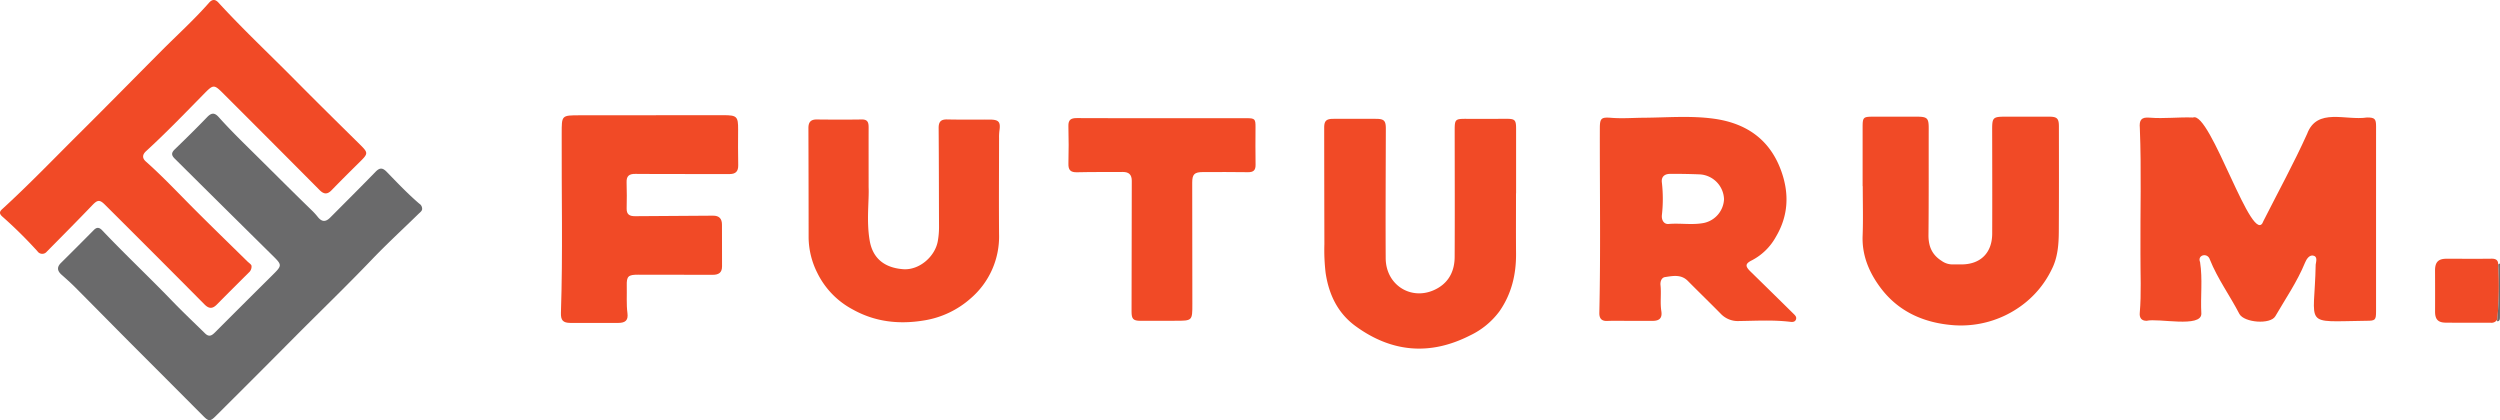
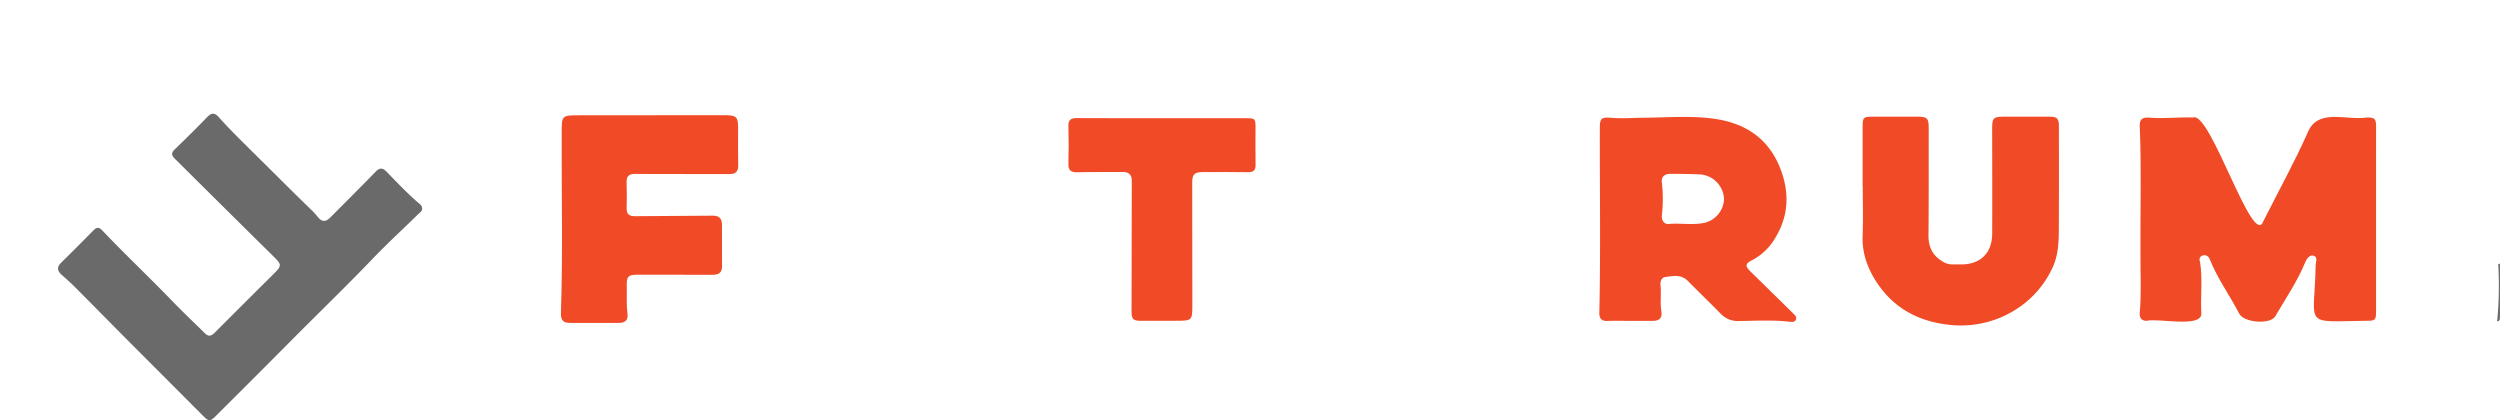
<svg xmlns="http://www.w3.org/2000/svg" viewBox="0 0 952.02 160">
  <path d="M904.82,83.589q0,17.484,0,34.968c0,3.336-.294,3.61-3.638,3.6-24.7.289-19.8,2.63-19.352-21.386.157-1.183.838-3.157-1.01-3.448-1.477-.232-2.5,1.379-3.047,2.7-2.973,7.242-7.407,13.678-11.31,20.4-1.891,3.254-11.809,2.453-13.67-.844-3.609-6.981-8.379-13.5-11.271-20.775-.87-2.742-4.893-1.754-3.716,1.037,1.022,6.517.113,13.076.484,19.607.032,5.517-16.484,1.617-20.848,2.722-2.057,0-2.758-1.261-2.607-2.986.651-7.475.225-14.958.267-22.435-.1-15.982.4-32-.235-47.967-.281-3.1.568-4.239,3.682-3.979,5.539.463,11.053-.269,16.576-.05,6.565-2.807,22.923,50.673,26.814,39.4,5.581-11.046,11.552-21.916,16.634-33.185,3.773-10.089,14.695-4.971,22.806-6.225,2.927-.008,3.45.5,3.449,3.368Q904.819,65.849,904.82,83.589Z" style="fill:#f14a26" />
-   <path d="M95.779,101.241a2.974,2.974,0,0,1-1.06,2.577c-4.04,4.035-8.1,8.053-12.106,12.118-1.628,1.651-2.974,1.768-4.728,0Q58.98,96.877,39.949,77.942c-2.007-2.007-2.841-1.839-4.776.179-5.717,5.964-11.537,11.831-17.349,17.7a2.207,2.207,0,0,1-3.1.361,2.18,2.18,0,0,1-.47-.512A169.671,169.671,0,0,0,.828,82.415c-1.051-.978-1.136-1.733-.055-2.721,10.19-9.306,19.74-19.263,29.525-28.98C40.744,40.341,51.061,29.838,61.445,19.4,67.507,13.311,73.894,7.538,79.578,1.075,80.8-.312,81.926-.382,83.205,1.011c9.278,10.11,19.287,19.505,28.938,29.249,8.036,8.113,16.168,16.133,24.3,24.15,3.986,3.93,4.01,3.865.091,7.725-3.462,3.409-6.9,6.838-10.287,10.324-1.62,1.67-2.957,1.516-4.541-.078Q103.6,54.158,85.415,36c-4.008-4.012-4.039-4.026-8.037.049-7.147,7.286-14.235,14.628-21.767,21.527-1.368,1.253-1.56,2.606-.071,3.925,6.237,5.53,11.939,11.6,17.81,17.5C80.2,85.883,87.178,92.632,94.1,99.444,94.811,100.147,95.735,100.712,95.779,101.241Z" style="fill:#f14a26" />
  <path d="M160.748,79.706c-.086.686-.818,1.195-1.418,1.78-5.9,5.767-11.986,11.363-17.689,17.319-9.958,10.4-20.328,20.382-30.467,30.6Q96.687,144,82.1,158.492c-2.024,2.023-2.663,1.986-4.6.037q-13.609-13.668-27.246-27.308C43.05,123.987,35.9,116.708,28.7,109.48c-1.68-1.686-3.46-3.277-5.245-4.854-1.668-1.472-1.87-2.9-.214-4.536q6.27-6.2,12.466-12.476c1.194-1.214,2.134-1.037,3.221.108,8.679,9.144,17.866,17.787,26.618,26.865,4.066,4.218,8.353,8.259,12.546,12.373,1.578,1.548,2.64.762,3.855-.455q10.736-10.76,21.526-21.462c4.123-4.091,4.092-4.021-.042-8.1Q84.965,78.708,66.555,60.423c-1.344-1.326-1.342-2.257.017-3.568,4.17-4.023,8.3-8.089,12.319-12.264,1.628-1.693,2.821-1.756,4.394,0C88,49.86,93.1,54.778,98.112,59.745c6.957,6.891,13.881,13.822,20.911,20.643a26.567,26.567,0,0,1,2.031,2.276c1.526,1.865,2.937,1.947,4.7.18,5.772-5.8,11.569-11.568,17.271-17.432,1.554-1.6,2.657-1.591,4.212.007,4.037,4.149,8.019,8.361,12.427,12.137A2.288,2.288,0,0,1,160.748,79.706Z" style="fill:#6a6a6b" />
  <path d="M620.753,122.19c-2.9,0-5.806-.094-8.7.03-2.331.1-3.058-1.156-3.013-3.125.524-23.384.142-46.771.194-70.156.008-3.949.5-4.379,4.46-4.066,4.079.322,8.174-.008,12.26-.035,8.95-.061,17.97-.862,26.841.387,12.029,1.694,21.038,7.7,25.422,19.635,3.261,8.875,2.82,17.383-2.015,25.449a22.06,22.06,0,0,1-9.01,8.789c-2.665,1.32-2.682,2.259-.552,4.339q8.135,7.947,16.229,15.935c.672.661,1.471,1.325,1,2.395-.364.819-1.195.894-1.99.8-6.542-.8-13.114-.4-19.665-.316a8.934,8.934,0,0,1-7-2.833c-4.122-4.186-8.347-8.272-12.481-12.447-2.557-2.581-5.683-1.9-8.66-1.459-1.371.2-1.885,1.724-1.74,3.072.354,3.291-.2,6.6.316,9.886.4,2.545-.625,3.686-3.181,3.716C626.556,122.216,623.654,122.19,620.753,122.19Zm35.771-46.315a9.8,9.8,0,0,0-9.174-9.467c-3.825-.151-7.656-.23-11.483-.188-1.976.022-3.283,1.1-3.018,3.239a54.325,54.325,0,0,1,.014,12.429c-.2,1.87.723,3.555,2.558,3.4,4.5-.389,9.028.479,13.473-.393A9.69,9.69,0,0,0,656.524,75.875Z" style="fill:#f14a26" />
  <path d="M709.3,70.894q0-11.106,0-22.213c0-4.1.144-4.25,4.362-4.251,5.464,0,10.928-.016,16.391,0,3.895.015,4.424.6,4.417,4.418-.027,13.532.044,27.064-.089,40.6-.041,4.273,1.3,7.549,4.981,9.874a7.059,7.059,0,0,0,4.022,1.371c1.194-.029,2.389,0,3.584,0,7.217-.025,11.652-4.392,11.678-11.7.048-13.191.015-26.383-.014-39.574-.01-4.666.3-4.994,5.107-4.988,5.549.007,11.1-.02,16.647,0,2.922.011,3.654.682,3.659,3.623.025,13.362.045,26.724-.034,40.085-.029,4.909-.4,9.895-2.642,14.318a36.971,36.971,0,0,1-12,14.24,38.947,38.947,0,0,1-25.249,7.157c-11.3-.808-21.119-5.078-28-14.281-4.285-5.73-7.107-12.25-6.819-19.785.24-6.289.049-12.594.049-18.892Z" style="fill:#f14a26" />
-   <path d="M577.311,73.605c0,7.658-.049,15.316.013,22.974.064,7.932-1.729,15.36-6.277,21.907a29.754,29.754,0,0,1-11.3,9.279c-15.211,7.722-29.8,6.433-43.511-3.553-6.809-4.959-10.195-12.035-11.427-20.269A74.483,74.483,0,0,1,504.337,93q-.054-22.207-.074-44.416c0-2.5.782-3.315,3.388-3.33q8.193-.05,16.387,0c3.069.015,3.705.742,3.7,3.8-.038,16.422-.138,32.844-.054,49.266.056,10.852,10.828,16.865,20.1,11.249,4.283-2.594,6.136-6.811,6.162-11.66.084-16.081.022-32.164.011-48.246,0-4.242.191-4.422,4.5-4.409q7.554.023,15.108-.01c3.365-.012,3.781.4,3.78,3.853q0,12.252,0,24.506Z" style="fill:#f14a26" />
  <path d="M259.616,66.248c-5.887,0-11.776.06-17.662-.03-2.382-.036-3.436.811-3.342,3.273.128,3.313.081,6.635.023,9.951-.039,2.273,1.164,2.9,3.214,2.884,9.893-.1,19.788-.132,29.682-.2,2.345-.015,3.411,1.144,3.4,3.462q-.029,7.911.029,15.82c.017,2.445-1.319,3.249-3.569,3.24-9.471-.037-18.943-.027-28.414-.041-3.74-.006-4.393.573-4.3,4.232.087,3.479-.187,6.958.262,10.442.343,2.658-.75,3.68-3.512,3.689q-9.087.032-18.175,0c-2.875-.011-3.739-1.006-3.644-3.895.751-22.7.2-45.406.29-68.109.029-7.085-.2-7.064,7.082-7.064q27.263,0,54.525-.04c5.114,0,5.606.5,5.575,5.482-.029,4.508-.057,9.018.039,13.525.05,2.388-.961,3.429-3.329,3.415-6.058-.036-12.116-.012-18.175-.012Z" style="fill:#f14a26" />
-   <path d="M330.776,71.32c.234,5.1-.9,12.826.422,20.382,1.248,7.131,6.122,10.308,12.7,10.81,6.127.467,12.129-4.757,13.209-10.618a29.9,29.9,0,0,0,.48-5.57c-.05-12.506-.042-25.012-.144-37.517-.02-2.385.785-3.381,3.268-3.324,5.373.123,10.752.033,16.128.053,3.538.014,4.245.86,3.748,4.261a19.475,19.475,0,0,0-.132,2.8c-.016,12.166-.1,24.333-.007,36.5a31.028,31.028,0,0,1-10.854,24.569A35.013,35.013,0,0,1,352.037,122c-9.583,1.609-18.778.642-27.426-4.219a31.367,31.367,0,0,1-13.4-13.92,30.587,30.587,0,0,1-3.281-13.218q-.01-20.93-.077-41.858c-.008-2.21.85-3.31,3.173-3.287,5.717.055,11.436.084,17.152-.005,2.365-.037,2.61,1.32,2.6,3.124C330.763,55.337,330.776,62.058,330.776,71.32Z" style="fill:#f14a26" />
  <path d="M442.576,45.007q16.125,0,32.252.005c3.038,0,3.3.341,3.282,3.421-.029,4.763-.061,9.527.02,14.288.036,2.083-.776,2.884-2.874,2.851-5.715-.09-11.433-.058-17.15-.046-3.282.007-4.1.842-4.1,4.037q.025,23.094.05,46.188c.006,6.408,0,6.4-6.482,6.4-4.436,0-8.873.034-13.31.019-2.755-.01-3.366-.745-3.359-3.548.039-16.586.038-33.173.085-49.759.006-2.388-1.139-3.393-3.446-3.377-5.8.042-11.606-.027-17.405.115-2.459.06-3.339-.847-3.276-3.276q.186-7.14-.007-14.288c-.067-2.41.952-3.083,3.207-3.068,10.836.07,21.672.031,32.509.031Z" style="fill:#f14a26" />
-   <path d="M951,121.586a2.452,2.452,0,0,1-2.55,1.308c-5.714-.014-11.428.039-17.141-.027-2.943-.033-4.03-1.321-4.016-4.255q.035-7.779-.011-15.56c-.013-3.194,1.2-4.513,4.308-4.519,5.716-.01,11.431.056,17.145-.021,1.7-.023,2.6.5,2.606,2.245A138.076,138.076,0,0,1,951,121.586Z" style="fill:#f14a26" />
  <path d="M951,121.586a138.076,138.076,0,0,0,.341-20.829c.868-.941.655.188.656.41q.034,9.753,0,19.506c0,.583,0,1.344-.567,1.595C950.751,122.57,950.9,121.982,951,121.586Z" style="fill:#6a6a6b" />
</svg>